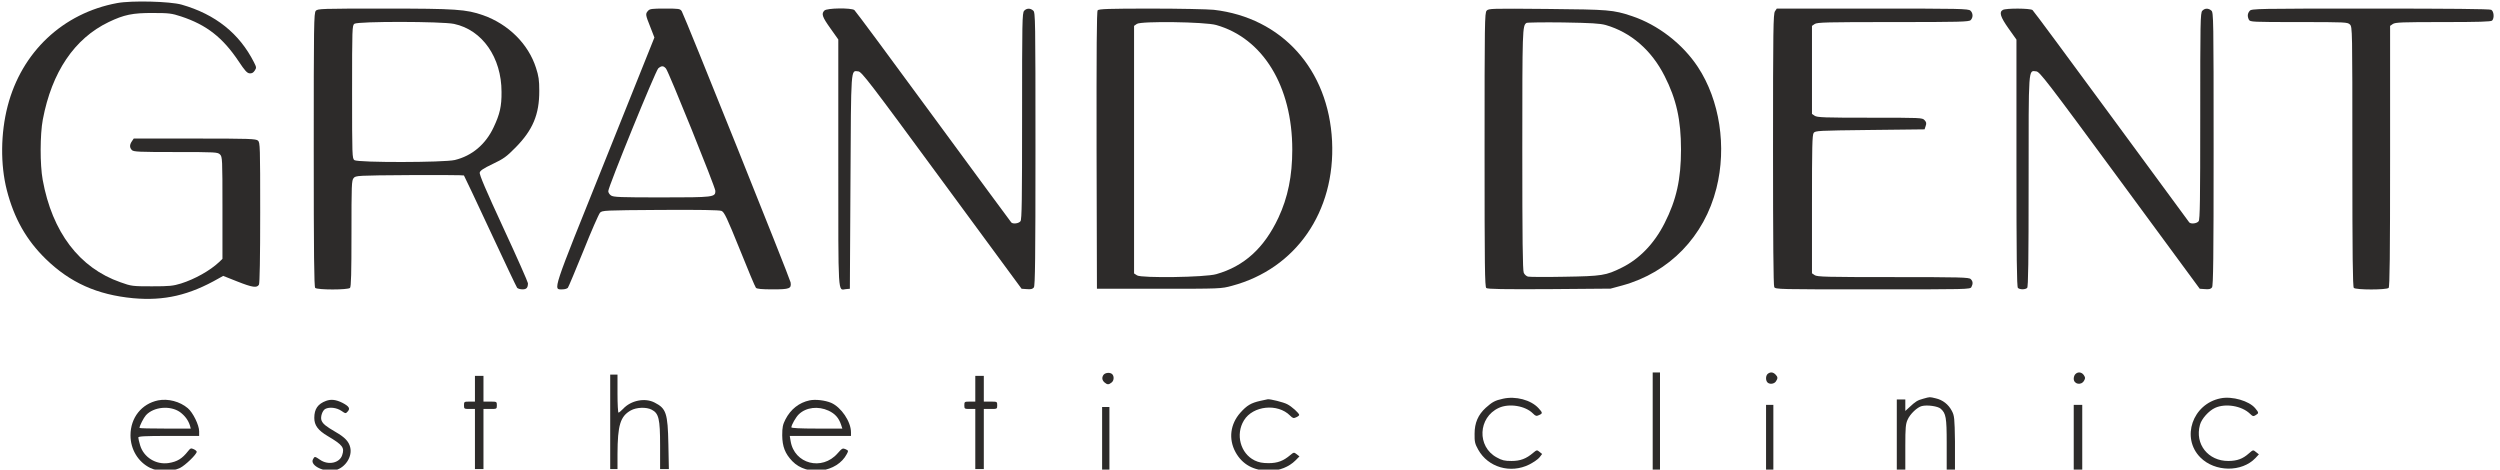
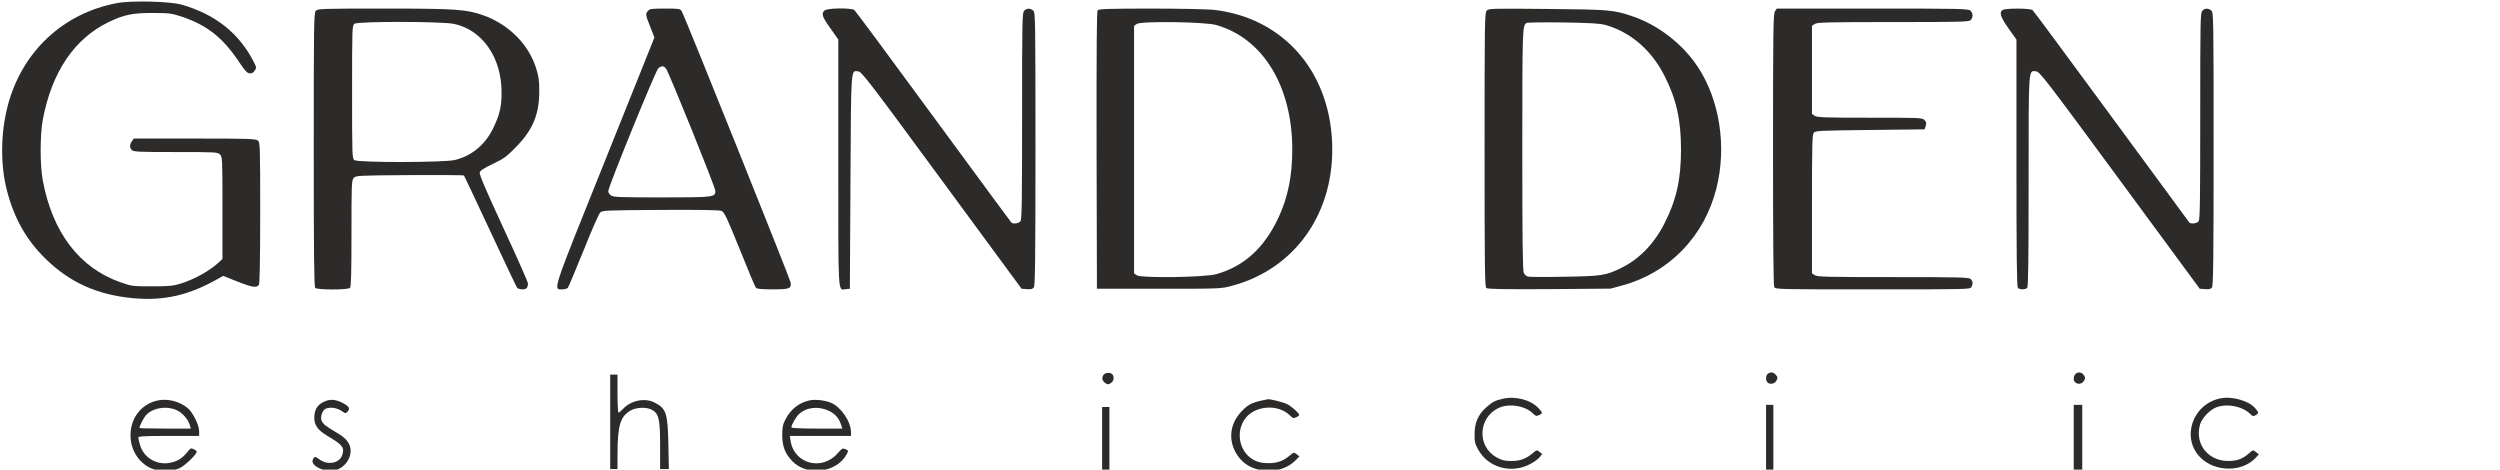
<svg xmlns="http://www.w3.org/2000/svg" width="181" height="34" viewBox="0 0 181 34" fill="none">
  <g clip-path="url(#clip0_134_296)">
    <path d="M8.484 0.222C4.554 0.95 1.567 3.764 0.554 7.679C0.042 9.65 0.025 11.931 0.492 13.76C1.021 15.819 1.911 17.382 3.312 18.749C5.083 20.471 7.039 21.341 9.638 21.59C11.894 21.794 13.701 21.377 15.842 20.151L16.159 19.974L17.164 20.373C18.283 20.817 18.609 20.862 18.75 20.604C18.802 20.489 18.838 18.687 18.838 15.376C18.838 10.6 18.829 10.316 18.679 10.182C18.529 10.049 18.089 10.031 14.097 10.031H9.682L9.55 10.227C9.374 10.484 9.374 10.688 9.55 10.866C9.665 10.99 10.079 11.008 12.723 11.008C15.639 11.008 15.762 11.017 15.93 11.185C16.097 11.354 16.106 11.478 16.106 15.047V18.74L15.868 18.971C15.207 19.592 14.115 20.205 13.11 20.524C12.529 20.702 12.282 20.729 10.995 20.729C9.585 20.729 9.515 20.72 8.722 20.436C5.744 19.397 3.779 16.805 3.091 13.023C2.889 11.913 2.897 9.73 3.1 8.655C3.752 5.211 5.391 2.788 7.867 1.598C8.977 1.065 9.603 0.932 11.084 0.941C12.238 0.941 12.432 0.968 13.11 1.19C14.961 1.802 16.124 2.717 17.278 4.439C17.719 5.105 17.886 5.291 18.062 5.309C18.23 5.326 18.335 5.273 18.441 5.113C18.573 4.909 18.573 4.874 18.388 4.51C17.331 2.424 15.604 1.039 13.154 0.337C12.317 0.098 9.533 0.027 8.484 0.222Z" fill="#2D2B2A" />
    <path d="M22.865 0.781C22.724 0.932 22.715 1.758 22.715 10.839C22.715 18.42 22.741 20.764 22.821 20.844C22.97 20.995 25.191 20.995 25.341 20.844C25.42 20.764 25.447 19.77 25.447 16.902C25.447 13.378 25.455 13.059 25.605 12.89C25.755 12.712 25.843 12.703 29.65 12.677C31.791 12.668 33.562 12.677 33.589 12.703C33.615 12.73 34.47 14.541 35.492 16.734C36.514 18.926 37.386 20.764 37.439 20.835C37.492 20.897 37.668 20.95 37.827 20.95C38.118 20.95 38.223 20.835 38.223 20.506C38.223 20.427 37.43 18.625 36.452 16.521C35.192 13.795 34.69 12.632 34.734 12.49C34.769 12.348 35.007 12.188 35.677 11.869C36.461 11.496 36.673 11.345 37.334 10.671C38.576 9.41 39.052 8.282 39.043 6.569C39.043 5.806 38.999 5.504 38.805 4.909C38.25 3.178 36.805 1.749 34.972 1.101C33.747 0.675 33.025 0.621 27.817 0.621C23.27 0.621 22.997 0.63 22.865 0.781ZM32.875 1.731C34.919 2.166 36.311 4.163 36.311 6.658C36.32 7.697 36.188 8.265 35.739 9.215C35.157 10.457 34.17 11.283 32.928 11.585C32.117 11.771 25.922 11.78 25.658 11.594C25.499 11.469 25.491 11.319 25.491 6.658C25.491 1.997 25.499 1.846 25.658 1.722C25.913 1.536 32.002 1.545 32.875 1.731Z" fill="#2D2B2A" />
    <path d="M46.92 0.781C46.718 1.003 46.727 1.065 47.079 1.944L47.379 2.716L43.81 11.62C39.898 21.35 40.03 20.95 40.726 20.95C40.885 20.95 41.061 20.897 41.114 20.835C41.158 20.782 41.669 19.566 42.242 18.154C42.806 16.734 43.352 15.5 43.44 15.402C43.599 15.233 43.731 15.225 47.81 15.198C50.657 15.18 52.084 15.207 52.234 15.269C52.437 15.349 52.622 15.739 53.556 18.047C54.146 19.521 54.675 20.782 54.728 20.835C54.789 20.915 55.142 20.95 55.935 20.95C57.169 20.95 57.309 20.897 57.239 20.444C57.186 20.142 49.546 1.11 49.361 0.817C49.238 0.63 49.176 0.621 48.145 0.621C47.211 0.621 47.044 0.639 46.92 0.781ZM48.216 4.962C48.401 5.167 51.793 13.564 51.793 13.822C51.793 14.275 51.679 14.292 47.916 14.292C44.903 14.292 44.4 14.275 44.233 14.15C44.127 14.079 44.039 13.937 44.039 13.84C44.039 13.52 47.467 5.113 47.661 4.945C47.899 4.749 48.031 4.749 48.216 4.962Z" fill="#2D2B2A" />
    <path d="M59.688 0.763C59.451 0.994 59.53 1.225 60.12 2.051L60.693 2.859V11.807C60.693 21.652 60.658 20.995 61.239 20.933L61.53 20.906L61.574 13.174C61.618 4.705 61.592 5.113 62.138 5.167C62.385 5.193 62.905 5.868 68.183 13.05L73.963 20.906L74.351 20.933C74.642 20.959 74.765 20.924 74.853 20.808C74.942 20.684 74.968 18.687 74.968 10.786C74.968 1.332 74.959 0.906 74.809 0.772C74.598 0.577 74.325 0.586 74.148 0.781C74.007 0.932 73.999 1.589 73.999 8.398C73.999 14.461 73.981 15.89 73.884 16.015C73.761 16.183 73.338 16.237 73.215 16.103C73.17 16.059 70.633 12.606 67.566 8.433C64.508 4.261 61.935 0.79 61.856 0.728C61.636 0.559 59.865 0.577 59.688 0.763Z" fill="#2D2B2A" />
    <path d="M79.471 0.746C79.401 0.835 79.383 3.551 79.392 10.884L79.418 20.906H83.912C88.353 20.906 88.415 20.906 89.19 20.693C93.825 19.459 96.689 15.322 96.442 10.218C96.187 5.025 92.812 1.279 87.877 0.71C87.446 0.666 85.392 0.622 83.331 0.622C80.273 0.622 79.55 0.648 79.471 0.746ZM88.054 1.811C91.437 2.77 93.561 6.241 93.561 10.831C93.561 12.739 93.244 14.293 92.556 15.766C91.525 17.959 90.072 19.282 88.054 19.85C87.261 20.081 82.643 20.143 82.326 19.939L82.106 19.797V10.831V1.873L82.308 1.731C82.59 1.518 87.261 1.58 88.054 1.811Z" fill="#2D2B2A" />
    <path d="M107.633 0.772C107.492 0.932 107.483 1.589 107.483 10.848C107.483 19.308 107.501 20.764 107.607 20.853C107.704 20.933 108.849 20.95 112.171 20.933L116.604 20.897L117.458 20.666C120.86 19.734 123.397 17.115 124.27 13.627C125.027 10.626 124.508 7.253 122.93 4.856C121.82 3.169 120.031 1.793 118.146 1.163C116.771 0.71 116.507 0.692 112.021 0.648C107.942 0.613 107.783 0.613 107.633 0.772ZM116.251 1.811C118.066 2.335 119.564 3.622 120.516 5.504C121.371 7.182 121.705 8.682 121.705 10.83C121.705 12.979 121.371 14.479 120.516 16.157C119.776 17.63 118.683 18.758 117.414 19.379C116.269 19.947 115.987 19.992 113.273 20.036C111.933 20.063 110.735 20.054 110.629 20.027C110.515 20.001 110.374 19.876 110.321 19.752C110.241 19.583 110.215 17.284 110.215 10.821C110.215 2.06 110.224 1.873 110.515 1.66C110.567 1.625 111.766 1.607 113.167 1.625C115.22 1.66 115.828 1.696 116.251 1.811Z" fill="#2D2B2A" />
    <path d="M128.508 0.817C128.385 0.994 128.367 2.086 128.367 10.812C128.367 17.39 128.394 20.666 128.455 20.782C128.543 20.95 128.72 20.95 135.593 20.95C142.466 20.95 142.642 20.95 142.73 20.782C142.854 20.542 142.845 20.364 142.677 20.204C142.554 20.08 141.928 20.062 137.064 20.062C132.244 20.062 131.557 20.045 131.381 19.92L131.187 19.787V14.789C131.187 10.617 131.205 9.774 131.31 9.623C131.434 9.463 131.61 9.454 135.381 9.41L139.338 9.365L139.417 9.126C139.488 8.93 139.47 8.842 139.338 8.7C139.179 8.522 139.082 8.522 135.381 8.522C132.086 8.522 131.557 8.504 131.381 8.38L131.187 8.247V5.06V1.873L131.381 1.74C131.557 1.615 132.244 1.598 137.064 1.598C141.928 1.598 142.554 1.58 142.677 1.456C142.862 1.269 142.854 0.95 142.66 0.772C142.51 0.63 141.893 0.621 135.566 0.621H128.64L128.508 0.817Z" fill="#2D2B2A" />
    <path d="M145.004 0.719C144.722 0.879 144.828 1.225 145.418 2.06L145.991 2.867V11.807C145.991 18.634 146.017 20.764 146.097 20.844C146.229 20.977 146.634 20.977 146.766 20.844C146.846 20.764 146.872 18.927 146.872 13.139C146.872 4.714 146.846 5.105 147.427 5.167C147.674 5.193 148.176 5.841 153.481 13.05L159.261 20.906L159.649 20.933C159.94 20.959 160.063 20.924 160.151 20.808C160.239 20.684 160.266 18.687 160.266 10.786C160.266 1.332 160.257 0.906 160.107 0.772C159.896 0.577 159.623 0.586 159.446 0.781C159.305 0.932 159.297 1.589 159.297 8.398C159.297 14.461 159.279 15.89 159.182 16.015C159.059 16.183 158.636 16.237 158.503 16.104C158.468 16.059 155.93 12.606 152.864 8.434C149.797 4.261 147.233 0.79 147.154 0.728C146.987 0.595 145.224 0.586 145.004 0.719Z" fill="#2D2B2A" />
-     <path d="M162.883 0.781C162.716 0.968 162.698 1.181 162.821 1.429C162.91 1.589 163.042 1.598 166.434 1.598C169.844 1.598 169.968 1.607 170.135 1.775C170.311 1.953 170.311 2.068 170.311 11.345C170.311 18.536 170.338 20.764 170.417 20.844C170.567 20.995 172.787 20.995 172.937 20.844C173.017 20.764 173.043 18.527 173.043 11.31V1.873L173.237 1.74C173.404 1.616 173.907 1.598 176.876 1.598C179.44 1.598 180.348 1.571 180.427 1.491C180.603 1.314 180.559 0.817 180.366 0.71C180.251 0.648 177.361 0.621 171.607 0.621C163.403 0.621 163.015 0.63 162.883 0.781Z" fill="#2D2B2A" />
    <path d="M79.979 27.698C80.172 27.861 80.277 27.86 80.488 27.687C80.671 27.538 80.672 27.189 80.49 27.062C80.316 26.942 79.99 26.991 79.883 27.155C79.757 27.351 79.794 27.542 79.979 27.698Z" fill="#2D2B2A" />
    <path d="M44.179 30.541V33.959H44.443H44.707V32.867C44.716 30.78 44.91 30.141 45.668 29.715C46.082 29.484 46.796 29.458 47.184 29.662C47.695 29.928 47.791 30.319 47.791 32.245V33.959H48.109H48.426L48.391 32.165C48.347 29.91 48.232 29.573 47.395 29.147C46.699 28.783 45.677 28.987 45.113 29.6C44.963 29.751 44.822 29.875 44.778 29.875C44.743 29.875 44.707 29.253 44.707 28.499V27.123H44.443H44.179V30.541Z" fill="#2D2B2A" />
-     <path d="M34.386 28.144V29.076H33.989C33.61 29.076 33.593 29.085 33.593 29.342C33.593 29.6 33.61 29.609 33.989 29.609H34.386V31.784V33.959H34.694H35.003V31.784V29.609H35.487C35.963 29.609 35.972 29.609 35.972 29.342C35.972 29.076 35.963 29.076 35.487 29.076H35.003V28.144V27.212H34.694H34.386V28.144Z" fill="#2D2B2A" />
-     <path d="M70.611 28.144V29.076H70.215C69.836 29.076 69.818 29.085 69.818 29.342C69.818 29.6 69.836 29.609 70.215 29.609H70.611V31.784V33.959H70.92H71.228V31.784V29.609H71.713C72.189 29.609 72.198 29.609 72.198 29.342C72.198 29.076 72.189 29.076 71.713 29.076H71.228V28.144V27.212H70.92H70.611V28.144Z" fill="#2D2B2A" />
    <path d="M11.448 28.987C10.25 29.235 9.448 30.239 9.448 31.517C9.448 32.538 10.003 33.452 10.876 33.878C11.448 34.162 12.453 34.162 13.035 33.878C13.414 33.692 14.242 32.893 14.242 32.706C14.242 32.662 14.145 32.573 14.021 32.52C13.828 32.431 13.784 32.449 13.616 32.662C13.193 33.204 12.832 33.425 12.215 33.523C11.29 33.665 10.4 33.106 10.144 32.236C10.074 31.996 10.012 31.739 10.012 31.677C10.012 31.588 10.453 31.561 12.215 31.561H14.418V31.224C14.418 30.78 13.969 29.866 13.599 29.555C13.026 29.067 12.171 28.845 11.448 28.987ZM13.026 29.83C13.387 30.096 13.634 30.425 13.757 30.825L13.81 31.029H11.96C10.937 31.029 10.1 31.011 10.1 30.984C10.1 30.833 10.4 30.247 10.567 30.061C11.131 29.448 12.321 29.342 13.026 29.83Z" fill="#2D2B2A" />
    <path d="M23.61 29.022C23.011 29.244 22.755 29.608 22.755 30.256C22.755 30.789 23.02 31.153 23.724 31.57C24.817 32.218 24.958 32.405 24.773 32.955C24.588 33.523 23.768 33.701 23.178 33.292C22.782 33.026 22.782 33.026 22.658 33.257C22.42 33.71 23.513 34.233 24.288 34.038C25.002 33.861 25.522 33.053 25.355 32.387C25.258 31.97 24.967 31.659 24.315 31.286C23.557 30.842 23.381 30.691 23.275 30.434C23.187 30.185 23.337 29.724 23.548 29.608C23.848 29.448 24.368 29.511 24.711 29.741C25.02 29.954 25.029 29.954 25.178 29.786C25.372 29.573 25.267 29.413 24.791 29.164C24.324 28.934 23.98 28.889 23.61 29.022Z" fill="#2D2B2A" />
    <path d="M58.615 28.987C57.858 29.147 57.25 29.626 56.871 30.354C56.677 30.736 56.633 30.922 56.633 31.517C56.642 32.334 56.836 32.84 57.364 33.39C58.439 34.509 60.607 34.225 61.312 32.866C61.435 32.636 61.426 32.618 61.215 32.52C61.012 32.431 60.968 32.449 60.642 32.822C59.514 34.118 57.505 33.585 57.241 31.934L57.179 31.561H59.4H61.611V31.295C61.611 30.532 60.907 29.484 60.175 29.165C59.726 28.978 59.038 28.898 58.615 28.987ZM59.99 29.733C60.457 29.955 60.721 30.248 60.889 30.736L60.986 31.029H59.135C57.919 31.029 57.294 30.993 57.294 30.94C57.294 30.771 57.629 30.185 57.84 29.99C58.369 29.484 59.241 29.387 59.99 29.733Z" fill="#2D2B2A" />
    <path d="M91.243 29.023C90.573 29.173 90.274 29.351 89.798 29.884C89.075 30.7 88.934 31.774 89.445 32.724C89.939 33.63 90.767 34.083 91.913 34.083C92.644 34.074 93.314 33.807 93.79 33.337L94.08 33.044L93.878 32.884C93.684 32.733 93.666 32.742 93.419 32.946C92.917 33.372 92.494 33.532 91.851 33.532C91.402 33.532 91.137 33.479 90.838 33.337C89.807 32.831 89.437 31.455 90.062 30.434C90.714 29.369 92.503 29.182 93.402 30.088C93.596 30.283 93.657 30.301 93.843 30.212C93.966 30.159 94.063 30.079 94.063 30.043C94.063 29.919 93.516 29.422 93.19 29.262C92.926 29.12 91.957 28.88 91.781 28.907C91.754 28.907 91.507 28.96 91.243 29.023Z" fill="#2D2B2A" />
    <path d="M79.793 31.909V34.35H80.057H80.322V31.909V29.468H80.057H79.793V31.909Z" fill="#2D2B2A" />
    <path d="M127.994 27.059C127.839 27.178 127.817 27.507 127.95 27.671C128.091 27.843 128.439 27.813 128.572 27.619C128.728 27.395 128.721 27.29 128.543 27.111C128.372 26.939 128.18 26.917 127.994 27.059Z" fill="#2D2B2A" />
    <path d="M150.259 27.086C150.191 27.146 150.138 27.296 150.138 27.417C150.138 27.823 150.682 27.928 150.886 27.56C150.985 27.379 150.985 27.342 150.871 27.161C150.72 26.935 150.44 26.898 150.259 27.086Z" fill="#2D2B2A" />
-     <path d="M119.655 30.383V34H120.184V30.383V26.965H119.92H119.655V30.383Z" fill="#2D2B2A" />
    <path d="M108.822 28.866C108.24 28.99 108.038 29.105 107.571 29.522C107.016 30.028 106.76 30.614 106.76 31.404C106.751 31.99 106.786 32.132 107.024 32.558C107.738 33.837 109.359 34.307 110.716 33.633C111.025 33.473 111.369 33.242 111.465 33.109L111.65 32.869L111.465 32.718C111.28 32.567 111.263 32.567 111.007 32.78C110.496 33.215 110.073 33.375 109.43 33.375C108.936 33.375 108.743 33.331 108.364 33.118C106.919 32.337 107.007 30.224 108.514 29.531C109.263 29.185 110.434 29.38 110.981 29.931C111.175 30.126 111.236 30.144 111.421 30.055C111.703 29.931 111.695 29.886 111.386 29.549C110.84 28.954 109.73 28.661 108.822 28.866Z" fill="#2D2B2A" />
-     <path d="M139.249 28.865C138.817 28.981 138.694 29.061 138.236 29.487L137.945 29.753V29.336V28.919H137.637H137.328V31.36V34H137.637H137.945V32.265C137.945 30.978 137.971 30.685 138.112 30.383C138.289 29.975 138.808 29.478 139.143 29.398C139.531 29.3 140.306 29.407 140.509 29.593C140.888 29.93 140.941 30.232 140.941 32.07V34H141.345H141.54V31.954C141.514 30.259 141.496 30.09 141.311 29.744C141.064 29.274 140.65 28.954 140.148 28.839C139.681 28.732 139.76 28.723 139.249 28.865Z" fill="#2D2B2A" />
    <path d="M160.776 28.838C158.74 29.238 157.894 31.697 159.304 33.117C160.362 34.183 162.309 34.2 163.296 33.162L163.543 32.895L163.331 32.727C163.128 32.558 163.128 32.558 162.811 32.833C162.371 33.224 161.974 33.366 161.34 33.375C159.868 33.384 158.89 32.15 159.278 30.756C159.392 30.321 159.921 29.735 160.37 29.531C161.119 29.185 162.3 29.38 162.89 29.948C163.102 30.152 163.146 30.161 163.313 30.055C163.551 29.913 163.543 29.877 163.278 29.558C162.838 29.025 161.613 28.67 160.776 28.838Z" fill="#2D2B2A" />
    <path d="M127.862 31.752V34.193H128.127H128.391V31.752V29.31H128.127H127.862V31.752Z" fill="#2D2B2A" />
    <path d="M150.138 31.752V34.193H150.446H150.755V31.752V29.31H150.446H150.138V31.752Z" fill="#2D2B2A" />
  </g>
  <defs>
    <clipPath id="clip0_134_296">
      <rect width="180.552" height="34" fill="white" transform="translate(0.069)" />
    </clipPath>
  </defs>
</svg>